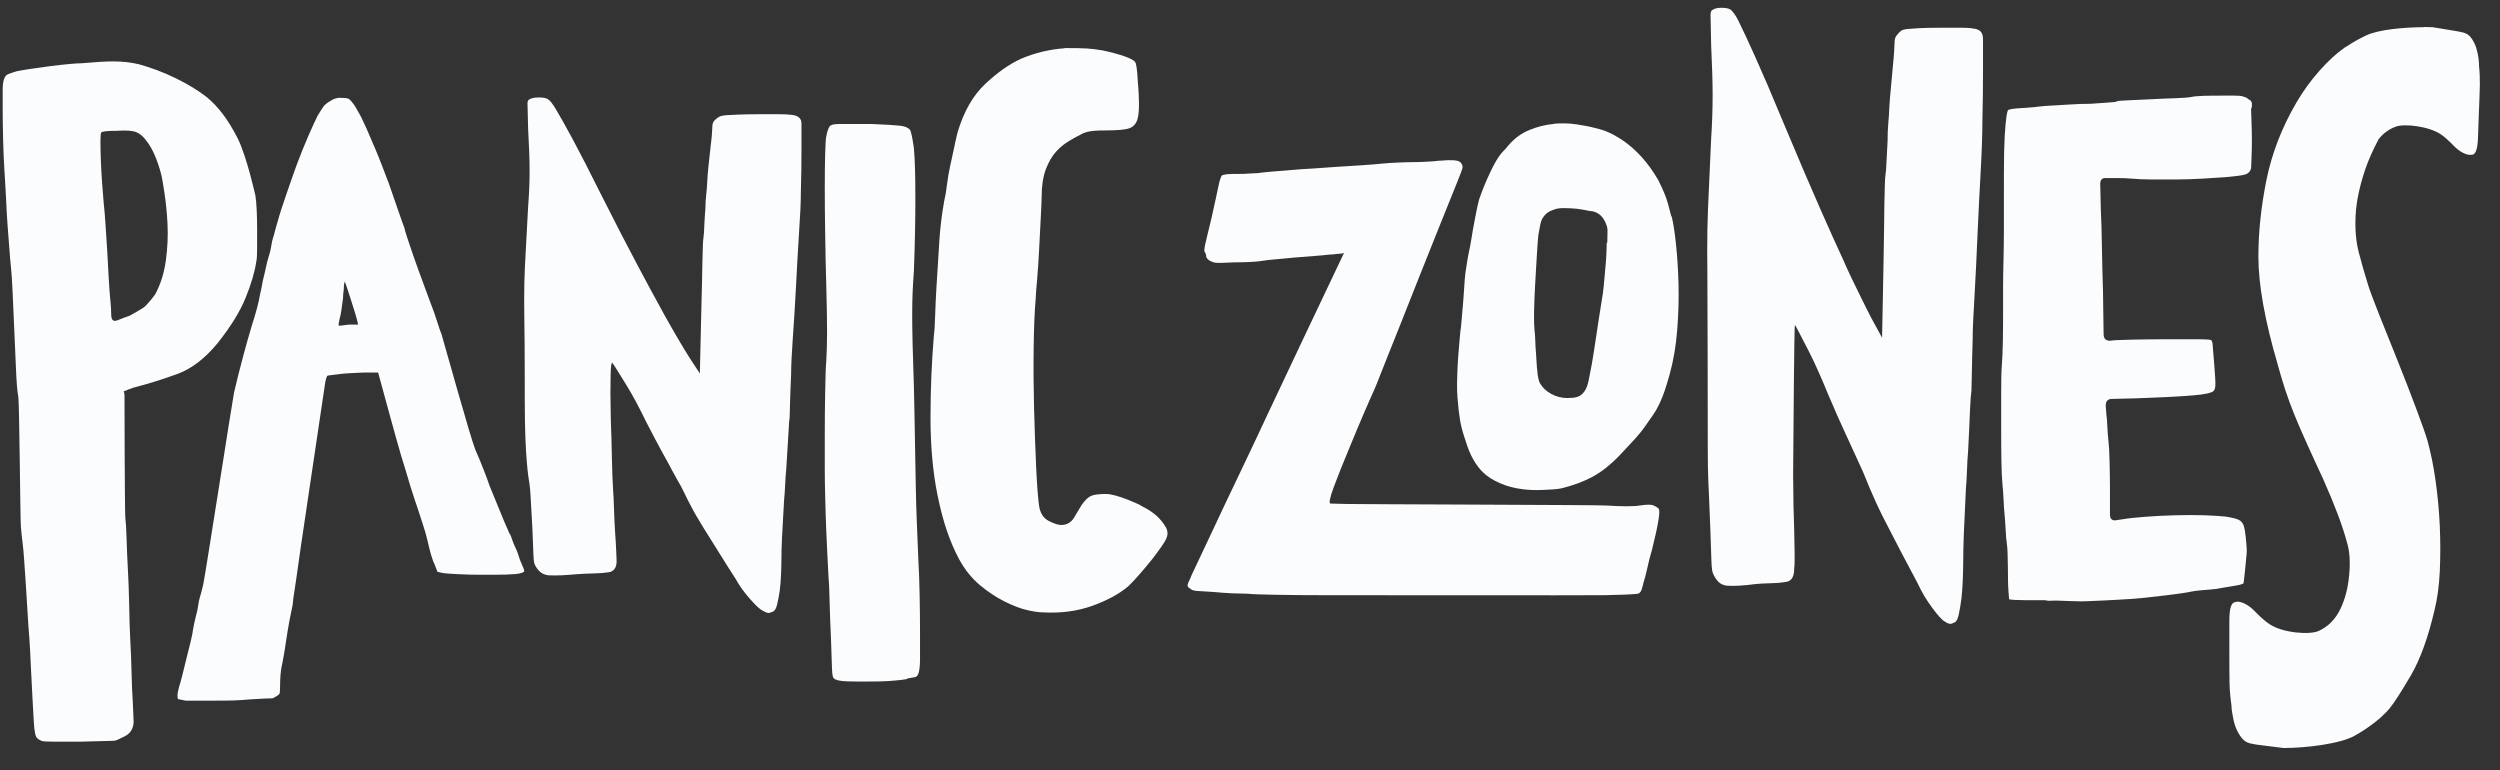
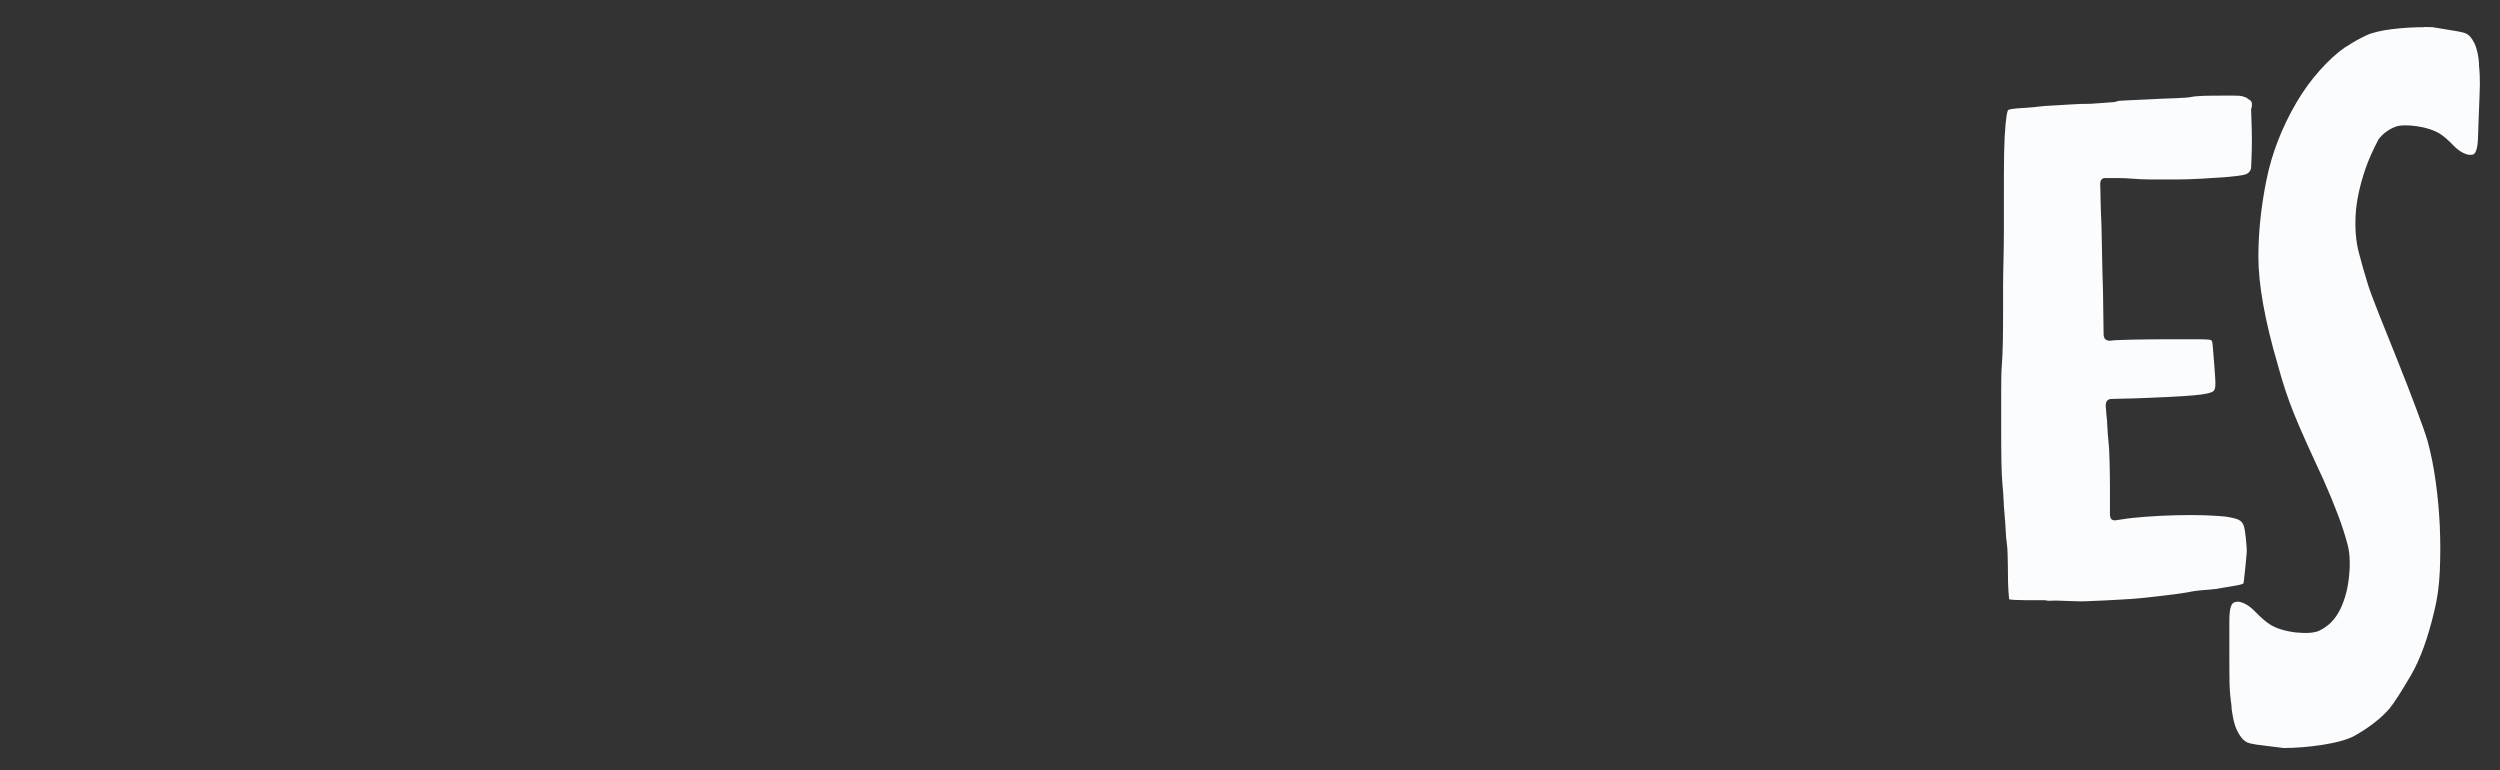
<svg xmlns="http://www.w3.org/2000/svg" width="172" height="53" viewBox="0 0 172 53" fill="none">
  <rect x="0" y="0" width="172" height="53" fill="#333333" stroke="none" />
-   <path d="M23.728 19.385C23.728 19.385 23.77 19.492 23.845 19.706C23.919 19.915 23.998 20.166 24.091 20.459C24.184 20.752 24.286 21.068 24.379 21.375C24.472 21.681 24.546 21.918 24.584 22.086L24.639 22.332H23.998C23.58 22.388 23.352 22.42 23.315 22.407C23.277 22.392 23.296 22.221 23.37 21.914C23.408 21.802 23.449 21.612 23.487 21.347C23.524 21.082 23.566 20.798 23.603 20.491C23.603 20.352 23.612 20.212 23.631 20.082C23.649 19.957 23.659 19.845 23.659 19.734C23.659 19.622 23.677 19.497 23.714 19.385H23.728ZM8.826 8.987C9.054 9.001 9.231 9.038 9.365 9.089C9.63 9.192 9.877 9.401 10.104 9.731C10.486 10.219 10.811 10.958 11.076 11.939C11.15 12.222 11.229 12.687 11.322 13.319C11.415 13.951 11.49 14.658 11.527 15.453C11.564 16.248 11.527 17.066 11.411 17.921C11.294 18.776 11.048 19.566 10.672 20.259C10.672 20.259 10.118 21.021 9.816 21.203C9.514 21.384 9.221 21.561 8.915 21.723C8.687 21.807 8.445 21.881 8.217 21.983C7.99 22.086 7.841 22.109 7.766 22.025C7.692 21.983 7.65 21.835 7.65 21.588C7.65 21.342 7.632 21.04 7.594 20.673C7.557 20.305 7.515 19.79 7.478 19.12C7.441 18.446 7.413 17.819 7.376 17.247C7.339 16.675 7.297 16.085 7.26 15.476C7.223 14.862 7.181 14.393 7.144 14.068C7.106 13.659 7.065 13.18 7.027 12.631C6.99 12.083 6.958 11.557 6.939 11.046C6.921 10.535 6.911 10.093 6.911 9.726C6.911 9.359 6.93 9.159 6.967 9.117C7.041 9.034 7.39 9.001 7.999 9.001C8.324 8.982 8.598 8.973 8.826 8.987ZM57.646 8.536C57.362 8.536 57.167 8.583 57.079 8.694C56.991 8.81 56.916 9.047 56.846 9.391C56.809 9.545 56.791 9.926 56.772 10.553C56.754 11.181 56.744 11.971 56.744 12.919C56.744 13.868 56.754 14.941 56.772 16.099C56.791 17.261 56.809 18.418 56.846 19.599C56.884 20.933 56.902 22.007 56.902 22.825C56.902 23.643 56.879 24.326 56.846 24.856C56.809 25.274 56.791 25.976 56.772 26.948C56.754 27.919 56.744 28.891 56.744 29.881V32.163C56.744 32.809 56.754 33.483 56.772 34.166C56.791 34.85 56.809 35.631 56.846 36.505C56.884 37.378 56.935 38.466 57.005 39.758C57.042 40.102 57.06 40.674 57.079 41.474C57.098 42.273 57.13 43.049 57.167 43.812C57.205 44.918 57.223 45.666 57.242 46.047C57.26 46.428 57.302 46.633 57.372 46.67C57.479 46.786 57.772 46.856 58.227 46.875C58.687 46.893 59.166 46.889 59.696 46.889C60.226 46.889 60.756 46.884 61.267 46.847C61.778 46.81 62.132 46.768 62.341 46.731L62.457 46.675C62.666 46.638 62.829 46.605 62.95 46.587C63.075 46.568 63.159 46.456 63.21 46.266C63.261 46.075 63.298 45.769 63.298 45.35V43.477C63.298 42.715 63.289 41.845 63.27 40.879C63.252 39.907 63.219 39.121 63.182 38.513C63.145 37.639 63.117 36.797 63.08 35.998C63.043 35.198 63.024 34.339 63.005 33.427C62.987 32.512 62.964 31.494 62.95 30.392C62.931 29.286 62.912 28.017 62.875 26.571C62.838 25.428 62.806 24.461 62.787 23.68C62.768 22.899 62.759 22.23 62.759 21.663C62.759 21.091 62.768 20.58 62.787 20.124C62.806 19.669 62.838 19.176 62.875 18.641C62.945 16.852 62.977 15.178 62.977 13.617C62.977 12.055 62.945 10.911 62.875 10.186C62.768 9.424 62.671 9.001 62.601 8.922C62.462 8.769 62.234 8.685 61.918 8.648C61.602 8.611 60.956 8.569 59.97 8.532H57.646V8.536ZM23.44 6.719C23.212 6.733 23.026 6.779 22.873 6.863C22.571 7.03 22.371 7.174 22.278 7.3C22.185 7.425 22.046 7.644 21.855 7.955C21.702 8.262 21.483 8.731 21.214 9.35C20.949 9.968 20.679 10.623 20.414 11.339C20.149 12.055 19.907 12.775 19.661 13.486C19.415 14.202 19.224 14.779 19.108 15.23C19.034 15.453 18.978 15.671 18.917 15.899C18.862 16.122 18.811 16.294 18.773 16.406C18.736 16.517 18.694 16.703 18.657 16.959C18.62 17.21 18.559 17.447 18.48 17.67C18.406 17.893 18.35 18.144 18.29 18.423C18.234 18.702 18.183 18.906 18.146 19.046C18.109 19.185 18.067 19.371 18.03 19.599C17.992 19.822 17.951 20.013 17.913 20.152C17.802 20.798 17.611 21.519 17.346 22.332C17.119 23.09 16.909 23.824 16.724 24.526C16.533 25.228 16.328 26.055 16.101 27.008C15.989 27.571 14.093 39.763 13.981 40.228C13.87 40.693 13.786 40.986 13.749 41.102C13.711 41.213 13.67 41.404 13.633 41.669C13.595 41.934 13.535 42.203 13.456 42.482C13.382 42.761 13.335 43.012 13.298 43.221C13.261 43.43 13.237 43.542 13.242 43.57C13.242 43.598 13.2 43.784 13.126 44.109C13.051 44.43 12.949 44.806 12.838 45.257C12.721 45.708 12.629 46.126 12.531 46.508C12.438 46.884 12.364 47.121 12.326 47.233C12.252 47.512 12.21 47.73 12.21 47.87C12.21 48.009 12.229 48.088 12.266 48.102C12.303 48.116 12.47 48.148 12.773 48.204H14.748C15.185 48.204 15.631 48.204 16.087 48.19C16.542 48.176 16.914 48.144 17.221 48.116C17.602 48.088 17.937 48.074 18.225 48.06C18.508 48.046 18.666 48.046 18.704 48.046C18.778 48.046 18.899 47.986 19.052 47.874C19.164 47.818 19.224 47.753 19.243 47.684C19.261 47.614 19.271 47.423 19.271 47.117C19.271 46.921 19.28 46.684 19.299 46.433C19.317 46.182 19.35 45.978 19.387 45.81C19.424 45.643 19.485 45.327 19.564 44.867C19.638 44.402 19.708 43.932 19.782 43.458C19.856 42.98 19.94 42.561 20.014 42.208C20.089 41.859 20.131 41.669 20.131 41.641C20.131 41.613 20.149 41.441 20.186 41.12C20.224 40.8 19.819 43.602 20.363 39.958C20.437 39.256 22.283 26.999 22.338 26.567C22.394 26.13 22.464 25.897 22.543 25.841C22.543 25.841 22.641 25.828 22.85 25.8C23.059 25.772 23.305 25.739 23.589 25.711C23.872 25.683 24.17 25.669 24.477 25.656C24.779 25.642 25.03 25.628 25.216 25.628H26.015C26.015 25.628 27.358 30.578 27.586 31.308C27.814 32.038 28.023 32.726 28.209 33.372C28.284 33.623 28.386 33.92 28.497 34.273C28.609 34.622 28.711 34.906 28.785 35.129C28.86 35.352 28.957 35.668 29.092 36.072C29.227 36.477 29.334 36.853 29.413 37.193C29.487 37.527 29.566 37.857 29.659 38.178C29.752 38.499 29.845 38.736 29.92 38.875L30.096 39.34L30.487 39.428C30.64 39.456 30.989 39.475 31.519 39.503C32.048 39.531 32.602 39.544 33.187 39.544C33.773 39.544 34.322 39.544 34.814 39.531C35.307 39.517 35.614 39.484 35.73 39.456C35.958 39.4 36.065 39.354 36.065 39.298C36.065 39.215 36.004 39.042 35.888 38.791C35.814 38.652 35.758 38.48 35.697 38.285C35.642 38.09 35.572 37.918 35.493 37.746C35.493 37.746 35.302 37.346 35.246 37.151C35.191 36.955 35.121 36.797 35.042 36.686C34.814 36.179 34.577 35.617 34.331 35.003C34.084 34.385 33.866 33.855 33.675 33.404C33.601 33.153 33.457 32.791 33.266 32.298C33.076 31.805 32.89 31.354 32.699 30.931C32.36 30.09 30.529 23.489 30.375 22.988C30.301 22.82 30.222 22.583 30.129 22.29C30.036 21.997 29.943 21.733 29.869 21.505C29.794 21.309 29.655 20.933 29.446 20.371C29.236 19.808 29.018 19.213 28.79 18.586C28.562 17.953 28.353 17.358 28.167 16.801C27.977 16.238 27.856 15.862 27.819 15.666C27.744 15.471 27.623 15.141 27.47 14.695C27.317 14.244 27.07 13.542 26.731 12.562C26.615 12.283 26.48 11.906 26.308 11.46C26.136 11.009 25.959 10.572 25.769 10.126C25.578 9.675 25.402 9.257 25.23 8.875C25.058 8.494 24.927 8.229 24.853 8.062C24.625 7.644 24.449 7.328 24.314 7.146C24.179 6.965 24.072 6.853 23.993 6.798C23.84 6.742 23.654 6.723 23.426 6.742L23.44 6.719ZM37.078 6.705C36.808 6.705 36.608 6.742 36.483 6.807L36.381 6.863C36.316 6.928 36.292 7.012 36.292 7.109L36.334 8.838C36.399 9.996 36.436 10.981 36.436 11.771C36.436 12.566 36.399 13.38 36.334 14.239C36.269 15.43 36.223 16.41 36.176 17.186C36.13 17.963 36.092 18.734 36.074 19.497C36.06 20.259 36.06 21.1 36.074 22.025C36.088 22.95 36.102 24.145 36.102 25.6C36.102 27.055 36.102 28.11 36.116 28.956C36.13 29.797 36.157 30.476 36.19 31.006C36.223 31.536 36.26 31.968 36.292 32.298C36.325 32.628 36.376 32.981 36.436 33.344C36.469 33.544 36.492 33.929 36.525 34.506C36.557 35.082 36.594 35.691 36.627 36.323C36.66 37.183 36.683 37.801 36.701 38.183C36.715 38.564 36.752 38.796 36.818 38.894C37.008 39.256 37.255 39.479 37.571 39.549C37.636 39.582 37.822 39.591 38.138 39.591C38.454 39.591 38.793 39.582 39.142 39.549C39.49 39.517 39.839 39.493 40.188 39.475C40.536 39.456 40.782 39.447 40.941 39.447C41.191 39.447 41.508 39.424 41.87 39.373C42.233 39.321 42.423 39.066 42.423 38.601C42.423 38.503 42.409 38.266 42.395 37.904C42.381 37.541 42.353 37.118 42.321 36.639C42.288 36.161 42.265 35.645 42.247 35.101C42.233 34.557 42.205 34.027 42.172 33.53C42.14 33.065 42.117 32.391 42.098 31.48C42.084 30.569 42.056 29.704 42.023 28.881C41.991 27.492 41.991 26.474 42.01 25.846C42.023 25.219 42.061 24.926 42.126 24.958C42.158 24.991 42.256 25.144 42.433 25.423C42.605 25.702 42.818 26.046 43.055 26.427C43.292 26.808 43.529 27.217 43.767 27.664C44.004 28.11 44.218 28.533 44.408 28.928C44.659 29.425 44.873 29.83 45.05 30.164C45.221 30.494 45.384 30.797 45.542 31.08C45.7 31.359 45.863 31.652 46.021 31.949C46.179 32.247 46.365 32.6 46.588 32.995C46.746 33.26 46.909 33.548 47.067 33.883C47.225 34.213 47.35 34.473 47.443 34.636C47.727 35.198 48.052 35.756 48.415 36.337C48.777 36.918 49.14 37.49 49.489 38.052C49.679 38.35 49.879 38.68 50.097 39.024C50.321 39.373 50.492 39.638 50.618 39.837C50.869 40.302 51.208 40.767 51.622 41.232C52.036 41.697 52.319 41.952 52.477 42.017L52.668 42.12C52.761 42.152 52.84 42.175 52.886 42.175C52.933 42.175 53.035 42.138 53.193 42.073C53.319 42.008 53.407 41.845 53.467 41.58C53.532 41.316 53.593 40.999 53.644 40.651C53.69 40.302 53.714 39.954 53.732 39.591C53.751 39.228 53.76 38.912 53.76 38.647C53.76 38.15 53.774 37.602 53.802 36.993C53.834 36.379 53.886 35.514 53.946 34.394C53.979 34.097 54.002 33.734 54.02 33.321C54.039 32.907 54.062 32.558 54.095 32.261C54.16 31.303 54.206 30.518 54.239 29.909C54.272 29.295 54.295 28.895 54.327 28.733C54.327 28.635 54.341 28.296 54.355 27.715C54.369 27.138 54.397 26.483 54.429 25.753C54.429 25.191 54.467 24.363 54.546 23.253C54.625 22.146 54.699 20.975 54.764 19.738C54.829 18.497 54.89 17.284 54.969 16.094C55.048 14.904 55.099 13.947 55.099 13.217C55.131 12.157 55.141 11.19 55.141 10.312C55.141 9.433 55.141 8.908 55.141 8.741V8.494C55.141 8.262 55.038 8.099 54.852 8.002C54.787 7.969 54.713 7.946 54.634 7.927C54.555 7.909 54.443 7.899 54.285 7.885C54.127 7.867 53.89 7.858 53.574 7.858H52.236C51.603 7.858 51.115 7.871 50.767 7.885C50.418 7.904 50.144 7.913 49.939 7.927C49.735 7.946 49.586 7.978 49.489 8.03C49.395 8.081 49.293 8.15 49.2 8.248C49.075 8.346 49.01 8.499 49.01 8.699C49.01 8.796 48.996 8.959 48.982 9.192C48.968 9.424 48.94 9.666 48.907 9.931C48.842 10.493 48.796 10.972 48.749 11.367C48.703 11.762 48.68 12.125 48.661 12.455C48.647 12.785 48.619 13.101 48.587 13.398C48.554 13.696 48.531 14.012 48.531 14.342C48.498 14.737 48.475 15.123 48.457 15.504C48.443 15.885 48.429 16.169 48.401 16.331C48.368 16.499 48.345 17.056 48.326 18.014C48.312 18.971 48.285 20.059 48.252 21.282L48.15 25.697L47.439 24.61C47.248 24.312 47.048 23.982 46.844 23.638C46.639 23.29 46.49 23.034 46.393 22.867C46.3 22.699 46.16 22.458 45.97 22.128C45.779 21.798 45.607 21.482 45.449 21.184C45.133 20.622 44.622 19.678 43.911 18.339C43.2 17.001 42.326 15.318 41.312 13.301C40.522 11.716 39.885 10.475 39.397 9.568C38.905 8.657 38.542 8.016 38.324 7.653C38.231 7.486 38.142 7.346 38.063 7.23C37.984 7.114 37.933 7.044 37.905 7.012C37.812 6.914 37.738 6.84 37.673 6.807C37.547 6.742 37.347 6.705 37.078 6.705ZM7.855 4.223C7.264 4.223 6.516 4.274 5.605 4.353C5.415 4.353 5.117 4.371 4.717 4.409C4.318 4.45 3.895 4.492 3.439 4.553C2.983 4.613 2.523 4.678 2.086 4.743C1.649 4.804 1.347 4.864 1.157 4.901C0.892 4.985 0.678 5.045 0.548 5.106C0.413 5.166 0.329 5.292 0.274 5.454C0.218 5.617 0.185 5.854 0.185 6.179C0.185 6.505 0.185 6.96 0.185 7.532C0.185 8.104 0.195 8.787 0.213 9.582C0.232 10.377 0.264 11.079 0.302 11.688C0.339 12.259 0.381 12.924 0.418 13.677C0.455 14.43 0.483 15.03 0.52 15.481C0.557 15.927 0.599 16.433 0.636 17.005C0.673 17.577 0.715 18.028 0.752 18.358C0.79 18.683 0.831 19.274 0.869 20.129C0.906 20.984 0.948 21.863 0.985 22.76C1.022 23.657 1.064 24.54 1.101 25.419C1.138 26.297 1.185 26.925 1.259 27.292C1.333 27.659 1.394 35.775 1.436 36.226C1.473 36.672 1.515 37.044 1.552 37.332C1.589 37.615 1.631 38.038 1.668 38.61C1.705 39.182 1.747 39.754 1.784 40.325C1.821 40.897 1.863 41.525 1.9 42.199C1.938 42.873 1.98 43.435 2.017 43.881C2.054 44.328 2.082 44.955 2.119 45.769C2.156 46.582 2.198 47.34 2.235 48.037C2.272 48.729 2.305 49.255 2.323 49.622C2.342 49.989 2.375 50.268 2.412 50.449C2.449 50.63 2.509 50.751 2.588 50.812C2.663 50.872 2.751 50.933 2.863 50.97C2.937 51.012 3.225 51.026 3.718 51.026H5.549L7.715 50.97C7.869 50.97 8.027 50.937 8.18 50.854L8.571 50.663C8.989 50.459 9.193 50.105 9.193 49.617L9.138 48.339C9.101 47.767 9.068 47.07 9.049 46.233C9.031 45.397 8.998 44.648 8.961 43.998C8.924 43.347 8.905 42.552 8.887 41.618C8.868 40.679 8.836 39.856 8.798 39.163C8.761 38.471 8.729 37.778 8.71 37.086C8.691 36.393 8.659 35.905 8.622 35.617C8.585 35.454 8.561 27.506 8.566 27.222C8.566 27.101 8.547 26.999 8.51 26.915C8.547 26.915 8.608 26.897 8.687 26.86C8.761 26.818 8.91 26.767 9.138 26.683C10.239 26.399 11.267 26.069 12.215 25.725C13.163 25.377 14.088 24.68 14.962 23.62C15.873 22.476 16.514 21.435 16.895 20.496C17.277 19.557 17.523 18.73 17.634 17.995C17.672 17.833 17.69 17.535 17.69 17.108V15.787C17.69 15.341 17.681 14.909 17.662 14.481C17.644 14.054 17.611 13.71 17.574 13.463C17.574 13.463 16.979 10.772 16.356 9.526C15.729 8.28 15.018 7.332 14.223 6.682C13.651 6.235 12.94 5.798 12.103 5.389C11.267 4.98 10.421 4.66 9.547 4.418C9.012 4.297 8.45 4.227 7.864 4.227L7.855 4.223ZM73.245 3.321C72.2 3.395 71.205 3.637 70.238 4.046C69.424 4.422 68.602 5.003 67.77 5.789C66.938 6.575 66.306 7.676 65.883 9.099C65.804 9.396 65.72 9.791 65.622 10.261C65.525 10.73 65.436 11.13 65.362 11.464C65.283 11.804 65.218 12.204 65.157 12.668C65.102 13.138 65.032 13.538 64.953 13.872C64.8 14.732 64.693 15.606 64.632 16.485C64.576 17.363 64.507 18.456 64.428 19.766C64.391 20.403 64.358 21.044 64.339 21.681C64.321 22.318 64.293 22.792 64.251 23.09C64.098 24.926 64.019 26.794 64.019 28.723C64.019 30.652 64.172 32.41 64.484 33.981C64.679 34.957 64.902 35.807 65.153 36.537C65.404 37.267 65.687 37.922 65.994 38.485C66.38 39.196 66.859 39.786 67.416 40.256C67.979 40.725 68.541 41.092 69.099 41.376C69.662 41.655 70.168 41.859 70.652 41.971C71.135 42.083 71.493 42.129 71.725 42.129C72.962 42.203 74.11 42.055 75.156 41.678C76.201 41.302 77.02 40.851 77.638 40.325C77.87 40.102 78.13 39.819 78.423 39.484C78.712 39.145 78.986 38.829 79.237 38.513C79.488 38.192 79.711 37.894 79.906 37.611C80.101 37.332 80.218 37.127 80.255 37.016C80.371 36.756 80.343 36.481 80.166 36.202C79.995 35.923 79.79 35.682 79.558 35.477C79.325 35.273 79.083 35.101 78.832 34.971C78.581 34.84 78.437 34.761 78.395 34.724C78.395 34.724 76.857 33.985 76.085 33.985C75.583 33.985 75.235 34.036 75.04 34.129C74.844 34.222 74.63 34.431 74.398 34.771C74.282 34.957 74.115 35.245 73.905 35.598C73.692 35.956 73.389 36.119 73.004 36.119C72.808 36.119 72.529 36.031 72.162 35.844C71.795 35.659 71.572 35.315 71.493 34.827C71.414 34.301 71.349 33.423 71.288 32.168C71.233 30.913 71.181 29.555 71.144 28.114C71.107 26.674 71.098 25.251 71.116 23.843C71.135 22.439 71.186 21.328 71.26 20.501C71.26 20.352 71.288 19.938 71.349 19.283C71.405 18.628 71.456 17.921 71.493 17.135C71.53 16.35 71.572 15.597 71.609 14.886C71.646 14.175 71.665 13.724 71.665 13.533C71.665 12.785 71.763 12.152 71.953 11.646C72.148 11.139 72.381 10.739 72.65 10.442C72.92 10.144 73.213 9.903 73.524 9.717C73.836 9.531 74.105 9.377 74.338 9.266C74.454 9.192 74.63 9.117 74.858 9.061C75.091 9.006 75.481 8.973 76.02 8.973C76.871 8.973 77.429 8.927 77.722 8.815C78.01 8.703 78.196 8.471 78.275 8.132C78.391 7.681 78.391 6.812 78.275 5.501C78.237 4.79 78.177 4.381 78.098 4.264C78.019 4.153 77.759 4.009 77.312 3.855C76.866 3.707 76.388 3.576 75.844 3.465C75.421 3.391 75.058 3.353 74.77 3.335C74.482 3.316 73.966 3.307 73.231 3.307L73.245 3.321Z" fill="#FAFCFE" />
-   <path d="M98.154 11.126C98.498 11.107 98.809 11.089 99.069 11.051L99.074 11.056C99.859 10.986 100.32 11.014 100.468 11.158C100.617 11.302 100.664 11.456 100.598 11.637C100.598 11.674 100.44 12.065 100.148 12.799C99.85 13.538 99.483 14.449 99.041 15.546C98.6 16.643 98.126 17.833 97.619 19.107C97.112 20.38 96.638 21.58 96.197 22.695C95.755 23.806 95.369 24.75 95.062 25.54C94.756 26.33 94.575 26.762 94.542 26.832C94.472 26.972 94.263 27.455 93.9 28.282C93.538 29.11 93.175 30.002 92.78 30.955C92.385 31.908 92.041 32.759 91.762 33.512C91.483 34.269 91.414 34.646 91.544 34.646C91.674 34.646 92.069 34.655 92.706 34.674C93.343 34.692 109.932 34.739 110.425 34.776C110.983 34.809 111.48 34.832 111.908 34.832C112.335 34.832 112.642 34.813 112.837 34.776C113.297 34.706 113.604 34.702 113.767 34.776C113.929 34.85 114.05 34.925 114.115 34.995C114.246 35.139 114.092 36.073 113.665 37.797C113.534 38.225 113.427 38.653 113.33 39.103C113.232 39.55 113.149 39.866 113.083 40.047C113.051 40.191 113.004 40.373 112.939 40.586C112.874 40.763 112.753 40.861 112.591 40.861C112.196 40.898 111.461 40.93 110.397 40.949C109.332 40.968 92.181 40.949 91.019 40.949C89.857 40.949 88.778 40.94 87.779 40.921C86.779 40.902 86.124 40.884 85.831 40.847C85.831 40.847 85.185 40.837 84.757 40.819C84.33 40.8 83.916 40.768 83.521 40.73C82.931 40.693 82.545 40.675 82.331 40.656C82.117 40.637 81.973 40.582 81.908 40.512C81.778 40.442 81.704 40.368 81.704 40.279C81.704 40.191 81.778 40.01 81.908 39.759C81.908 39.722 82.062 39.387 82.373 38.741C82.684 38.095 83.084 37.244 83.577 36.184C84.07 35.125 84.641 33.925 85.278 32.596C85.92 31.267 86.556 29.9 87.212 28.501C88.75 25.229 90.503 21.533 92.469 17.401C92.404 17.433 92.311 17.457 92.181 17.457C92.083 17.457 91.976 17.466 91.86 17.485C91.744 17.503 91.627 17.512 91.497 17.512C91.232 17.55 90.851 17.578 90.377 17.615C89.903 17.652 89.48 17.68 89.085 17.717C88.69 17.754 88.276 17.796 87.849 17.833C87.421 17.87 87.114 17.898 86.919 17.936C86.724 17.973 86.412 18.005 86.003 18.024C85.594 18.042 85.218 18.052 84.855 18.052C84.2 18.084 83.8 18.098 83.651 18.08C83.502 18.061 83.358 18.005 83.228 17.936C83.066 17.829 82.982 17.722 82.982 17.615C82.982 17.508 82.945 17.41 82.88 17.34C82.847 17.271 82.856 17.113 82.907 16.862C82.959 16.611 83.103 16.025 83.331 15.091C83.591 13.943 83.754 13.162 83.837 12.767C83.921 12.371 84.004 12.139 84.07 12.069C84.139 12.032 84.265 12 84.479 11.981C84.692 11.967 84.925 11.967 85.19 11.967C85.455 11.967 85.715 11.958 85.961 11.939C86.208 11.921 86.398 11.911 86.528 11.911C86.793 11.874 87.161 11.832 87.635 11.795C88.109 11.758 88.522 11.73 88.885 11.693C89.248 11.656 89.745 11.628 90.368 11.591C90.985 11.554 91.534 11.512 92.023 11.475L92.037 11.474C92.529 11.437 93.073 11.409 93.663 11.372C94.254 11.335 94.723 11.293 95.086 11.256C95.448 11.219 95.825 11.2 96.234 11.182C96.643 11.163 96.987 11.154 97.252 11.154C97.517 11.154 97.81 11.144 98.154 11.126Z" fill="#FAFCFE" />
  <path d="M152.798 6.58V6.575C153.458 6.575 153.89 6.575 154.062 6.589C154.234 6.603 154.396 6.654 154.555 6.719L154.685 6.822C154.843 6.891 154.931 6.994 154.931 7.128V7.319L154.875 7.523C154.875 7.658 154.889 7.932 154.903 8.351C154.917 8.769 154.931 9.206 154.931 9.657C154.931 10.108 154.917 10.521 154.903 10.907C154.889 11.293 154.875 11.525 154.875 11.591C154.815 11.795 154.689 11.935 154.485 12C154.28 12.069 153.815 12.125 153.09 12.19L153.061 12.192C152.594 12.224 152.065 12.261 151.477 12.293C150.882 12.325 150.287 12.348 149.706 12.348H148.038C147.503 12.348 147.066 12.325 146.718 12.293C146.369 12.26 146.02 12.251 145.672 12.251H144.919H144.831C144.607 12.251 144.496 12.39 144.496 12.66L144.538 14.463C144.57 15.068 144.598 15.904 144.612 16.992C144.631 18.08 144.654 19.093 144.686 20.027L144.728 22.993C144.728 23.295 144.882 23.444 145.165 23.444C145.384 23.406 145.862 23.388 146.601 23.369C147.341 23.355 148.108 23.341 148.912 23.341H151.092C151.738 23.341 152.077 23.365 152.11 23.397C152.175 23.43 152.212 23.518 152.226 23.685C152.24 23.853 152.277 24.322 152.342 25.094C152.407 25.893 152.43 26.377 152.416 26.544C152.402 26.711 152.365 26.828 152.3 26.893C152.175 27.027 151.705 27.134 150.92 27.199C150.129 27.269 148.823 27.339 146.997 27.404L145.295 27.446C145.012 27.446 144.872 27.608 144.872 27.911L144.914 28.45C144.947 28.715 144.975 29.04 144.989 29.407C145.007 29.774 145.03 30.095 145.063 30.365C145.095 30.63 145.123 31.067 145.137 31.685C145.151 32.303 145.165 32.935 145.165 33.572V35.376C145.165 35.71 145.314 35.85 145.63 35.785L146.007 35.729C146.416 35.659 146.959 35.603 147.619 35.552C148.284 35.501 148.963 35.469 149.669 35.45C150.376 35.431 151.045 35.431 151.659 35.45C152.272 35.469 152.746 35.506 153.095 35.538C153.537 35.608 153.839 35.673 154.011 35.757C154.183 35.84 154.308 35.98 154.373 36.18C154.434 36.38 154.471 36.631 154.503 36.933C154.536 37.235 154.564 37.537 154.578 37.821C154.592 38.104 154.415 39.564 154.401 39.782C154.383 40.001 154.359 40.126 154.327 40.159C154.173 40.224 153.922 40.279 153.574 40.331C153.225 40.382 152.849 40.456 152.44 40.521C152.189 40.554 151.863 40.577 151.468 40.609C151.073 40.642 150.724 40.703 150.408 40.768C149.776 40.87 149.237 40.935 148.781 40.986C148.326 41.032 147.847 41.093 147.359 41.144C146.871 41.195 146.327 41.228 145.746 41.26C145.165 41.293 144.449 41.33 143.599 41.363C142.939 41.4 141.507 41.302 141.289 41.321C141.066 41.339 140.917 41.339 140.838 41.321C140.759 41.307 140.712 41.293 140.68 41.293C140.587 41.293 138.239 41.321 138.225 41.218C138.207 41.121 138.151 40.279 138.151 39.912C138.151 39.675 138.137 38.378 138.123 38.095C138.109 37.811 138.1 37.556 138.067 37.356C138.035 37.156 138.007 36.882 137.993 36.514C137.974 36.147 137.951 35.789 137.919 35.455C137.886 35.125 137.858 34.753 137.844 34.353C137.826 33.949 137.802 33.619 137.77 33.349C137.737 33.014 137.71 32.475 137.696 31.722C137.682 30.974 137.682 30.179 137.682 29.342V26.93C137.682 26.163 137.691 25.573 137.723 25.173C137.756 24.805 137.784 24.22 137.798 23.416C137.812 22.612 137.812 21.84 137.812 21.106V19.725C137.812 19.215 137.824 18.665 137.836 18.073L137.84 17.922C137.854 17.271 137.868 16.606 137.868 15.918V13.983C137.868 12.543 137.868 11.39 137.882 10.54C137.9 9.689 137.937 9.02 137.984 8.537C138.03 8.053 138.077 7.747 138.142 7.593C138.207 7.44 139.634 7.421 139.727 7.389C139.824 7.389 139.996 7.365 140.266 7.333C140.531 7.296 140.856 7.277 141.251 7.258C141.647 7.24 142.06 7.217 142.502 7.184C142.939 7.152 143.38 7.142 143.822 7.142C144.296 7.11 144.71 7.073 145.058 7.054C145.407 7.035 145.593 7.012 145.625 6.98C145.658 6.942 145.895 6.924 146.337 6.905C146.778 6.887 147.303 6.863 147.936 6.831C148.521 6.796 149.074 6.778 149.595 6.76L149.706 6.756C150.255 6.738 150.622 6.701 150.78 6.668C150.938 6.631 151.203 6.608 151.594 6.594C151.984 6.58 152.388 6.58 152.798 6.58Z" fill="#FAFCFE" />
  <path d="M162.791 2.438C163.618 2.038 165.403 1.871 166.784 1.871L166.798 1.857C166.998 1.857 167.188 1.862 167.365 1.871C167.365 1.871 168.104 1.997 168.527 2.062C168.95 2.127 169.266 2.183 169.471 2.238C169.703 2.294 169.884 2.42 170.024 2.615C170.163 2.81 170.279 3.033 170.358 3.27C170.433 3.507 170.484 3.744 170.516 3.981C170.549 4.219 170.563 4.409 170.558 4.549C170.6 4.925 170.619 5.362 170.614 5.855C170.605 6.347 170.577 7.04 170.54 7.932C170.512 8.639 170.498 9.164 170.484 9.518C170.47 9.871 170.433 10.126 170.382 10.289C170.33 10.452 170.265 10.568 170.191 10.61C170.117 10.652 170.005 10.656 169.856 10.652C169.508 10.587 169.15 10.377 168.797 10.01C168.443 9.643 168.15 9.387 167.923 9.239C167.119 8.69 165.413 8.486 164.813 8.718C164.344 8.899 163.958 9.183 163.651 9.573C163.261 10.312 162.949 11.005 162.735 11.637C162.336 12.813 162.112 13.882 162.066 14.835C162.019 15.793 162.094 16.629 162.284 17.364C162.475 18.103 162.684 18.833 162.907 19.544C163 19.869 163.247 20.538 163.646 21.547C164.046 22.556 164.474 23.63 164.939 24.773C165.399 25.921 165.831 27.037 166.231 28.101C166.63 29.166 166.891 29.9 167.016 30.337C167.239 31.155 167.43 32.075 167.569 33.084C167.709 34.093 167.811 35.129 167.858 36.194C167.904 37.258 167.904 38.295 167.858 39.303C167.811 40.312 167.686 41.214 167.495 41.976C167.049 43.886 166.505 45.374 165.868 46.466C165.227 47.559 164.739 48.326 164.385 48.763C163.814 49.418 163.023 50.036 162.019 50.608C161.015 51.18 158.645 51.463 157.111 51.463C157.111 51.463 156.312 51.361 155.847 51.305C155.382 51.254 155.038 51.203 154.815 51.147C154.559 51.091 154.35 50.943 154.192 50.724C154.034 50.506 153.899 50.273 153.801 49.999C153.704 49.725 153.643 49.446 153.597 49.172C153.546 48.897 153.523 48.679 153.523 48.516C153.458 48.079 153.406 47.577 153.392 47.005C153.379 46.429 153.379 45.63 153.379 44.593V42.748C153.379 42.339 153.406 42.036 153.453 41.846C153.504 41.655 153.564 41.539 153.643 41.483C153.722 41.428 153.848 41.395 154.006 41.395C154.387 41.451 154.773 41.683 155.168 42.092C155.563 42.501 155.898 42.785 156.153 42.948C157.046 43.547 158.915 43.701 159.551 43.398C160.188 43.096 160.667 42.613 161.002 41.93C161.336 41.251 161.545 40.452 161.624 39.55C161.708 38.653 161.657 37.9 161.466 37.3C161.178 36.208 160.639 34.771 159.839 32.972C158.975 31.118 158.31 29.649 157.864 28.557C157.418 27.464 157.037 26.312 156.716 25.112C155.819 22.058 155.377 19.572 155.377 17.661C155.377 15.969 155.563 14.217 155.93 12.39C156.298 10.563 156.986 8.778 158.008 7.031C158.459 6.264 158.984 5.534 159.593 4.851C160.202 4.167 160.778 3.647 161.322 3.266C161.378 3.228 161.443 3.196 161.499 3.163C161.88 2.908 162.303 2.671 162.791 2.438Z" fill="#FAFCFE" />
-   <path d="M117.876 0.653C118.001 0.574 118.187 0.537 118.457 0.537H118.452C118.717 0.537 118.922 0.574 119.047 0.653C119.112 0.691 119.187 0.779 119.28 0.9C119.312 0.937 119.377 1.021 119.456 1.16C119.535 1.295 119.623 1.467 119.716 1.667C119.935 2.104 120.288 2.861 120.776 3.949C121.264 5.032 121.906 6.524 122.691 8.421C123.7 10.833 124.555 12.836 125.262 14.435C125.968 16.034 126.484 17.173 126.8 17.847C126.958 18.205 127.116 18.572 127.307 18.967C127.497 19.363 127.651 19.669 127.744 19.869C127.837 20.069 127.99 20.371 128.195 20.785L128.204 20.803C128.405 21.21 128.588 21.58 128.776 21.933L129.487 23.239L129.589 17.968C129.617 16.504 129.631 15.207 129.645 14.059C129.664 12.915 129.687 12.241 129.719 12.041C129.752 11.846 129.78 11.525 129.794 11.07C129.812 10.614 129.836 10.15 129.868 9.676C129.868 9.28 129.877 8.899 129.91 8.541C129.942 8.183 129.97 7.816 129.984 7.421C130.003 7.026 130.04 6.589 130.087 6.115C130.133 5.641 130.179 5.06 130.245 4.386C130.277 4.07 130.305 3.777 130.319 3.498C130.333 3.224 130.347 3.024 130.347 2.903C130.347 2.666 130.412 2.503 130.537 2.382C130.63 2.266 130.719 2.169 130.812 2.108C130.905 2.048 131.058 2.011 131.263 1.992C131.467 1.973 131.741 1.955 132.09 1.936C132.439 1.918 132.927 1.908 133.559 1.908H134.879C135.195 1.908 135.432 1.918 135.59 1.936C135.748 1.955 135.86 1.973 135.939 1.992C136.018 2.015 136.092 2.043 136.157 2.08C136.343 2.197 136.431 2.396 136.431 2.675V4.841C136.431 5.887 136.422 7.049 136.389 8.314C136.389 9.183 136.352 10.336 136.273 11.758C136.194 13.18 136.12 14.617 136.055 16.099L136.045 16.326C135.983 17.725 135.925 19.053 135.85 20.311C135.771 21.636 135.72 22.63 135.72 23.304C135.692 24.173 135.678 24.964 135.664 25.656C135.65 26.344 135.636 26.739 135.636 26.86C135.604 27.06 135.567 27.525 135.534 28.255C135.502 28.984 135.469 29.923 135.404 31.071C135.371 31.429 135.344 31.857 135.33 32.35C135.311 32.842 135.288 33.27 135.255 33.628C135.195 34.971 135.144 36.008 135.111 36.738C135.083 37.467 135.069 38.132 135.069 38.727C135.069 39.043 135.055 39.41 135.041 39.847C135.023 40.284 135 40.712 134.953 41.126C134.902 41.539 134.842 41.897 134.777 42.213C134.716 42.529 134.628 42.729 134.502 42.808C134.344 42.887 134.242 42.924 134.196 42.924C134.149 42.924 134.07 42.906 133.977 42.869L133.786 42.752C133.628 42.673 133.34 42.362 132.931 41.809C132.522 41.256 132.197 40.707 131.946 40.154C131.82 39.917 131.644 39.582 131.425 39.169C131.207 38.755 131.007 38.378 130.816 38.02C130.472 37.346 130.119 36.663 129.756 35.971C129.394 35.278 129.069 34.595 128.785 33.921C128.692 33.721 128.567 33.428 128.409 33.033C128.25 32.638 128.102 32.275 127.944 31.959C127.721 31.485 127.535 31.081 127.377 30.723C127.219 30.365 127.056 30.012 126.898 29.677C126.74 29.342 126.577 28.984 126.405 28.589C126.229 28.194 126.015 27.701 125.764 27.106C125.573 26.632 125.359 26.13 125.122 25.596C124.885 25.061 124.648 24.555 124.411 24.099C124.174 23.643 123.974 23.258 123.802 22.923C123.626 22.588 123.528 22.393 123.495 22.356C123.43 22.314 123.393 30.462 123.379 31.215C123.361 31.964 123.361 33.172 123.393 34.832C123.426 35.822 123.454 36.868 123.468 37.955C123.486 39.043 123.44 38.997 123.44 39.117C123.44 39.671 123.263 39.973 122.9 40.033C122.538 40.094 122.222 40.121 121.971 40.121C121.817 40.121 121.566 40.131 121.218 40.149C120.891 40.167 120.577 40.205 120.252 40.244L120.186 40.252C119.837 40.289 119.498 40.307 119.182 40.307C118.866 40.307 118.68 40.289 118.615 40.252C118.303 40.173 118.052 39.903 117.862 39.466C117.797 39.35 117.764 39.066 117.746 38.611C117.728 38.172 117.706 37.472 117.675 36.504L117.671 36.389C117.639 35.636 117.615 34.916 117.583 34.223C117.55 33.535 117.495 32.587 117.495 30.927C117.495 29.189 117.481 19.962 117.467 18.856C117.453 17.75 117.453 16.745 117.467 15.835C117.485 14.923 117.522 14.003 117.569 13.073C117.615 12.144 117.662 10.982 117.727 9.559C117.792 8.532 117.829 7.528 117.829 6.58C117.829 5.632 117.792 4.479 117.727 3.094L117.685 1.016C117.685 0.895 117.708 0.788 117.773 0.709L117.876 0.653Z" fill="#FAFCFE" />
-   <path fill-rule="evenodd" clip-rule="evenodd" d="M106.911 8.527C106.348 8.574 105.791 8.713 105.242 8.936C104.694 9.155 104.201 9.508 103.773 10.01C103.69 10.117 103.583 10.243 103.452 10.373C103.322 10.503 103.22 10.633 103.132 10.763C103.016 10.921 102.885 11.14 102.741 11.419C102.6 11.691 102.473 11.969 102.341 12.255L102.332 12.274C102.202 12.567 102.086 12.85 101.984 13.115C101.881 13.38 101.812 13.562 101.779 13.668C101.719 13.882 101.663 14.129 101.603 14.408C101.542 14.686 101.5 14.914 101.472 15.077C101.44 15.235 101.389 15.486 101.328 15.848C101.306 15.98 101.285 16.111 101.264 16.242C101.228 16.466 101.193 16.688 101.152 16.908C101.063 17.308 100.994 17.661 100.947 17.954C100.935 18.029 100.923 18.104 100.911 18.178C100.876 18.392 100.841 18.602 100.817 18.809C100.784 19.088 100.761 19.386 100.743 19.683C100.739 19.744 100.735 19.807 100.731 19.874C100.715 20.126 100.698 20.418 100.668 20.757C100.66 20.848 100.652 20.94 100.644 21.035C100.618 21.327 100.591 21.634 100.566 21.947C100.533 22.361 100.496 22.663 100.464 22.877C100.441 23.084 100.422 23.323 100.402 23.587C100.393 23.694 100.385 23.806 100.375 23.922C100.37 23.994 100.364 24.067 100.357 24.139C100.33 24.468 100.302 24.801 100.287 25.14L100.285 25.179C100.267 25.579 100.25 25.97 100.245 26.344C100.241 26.73 100.25 27.065 100.273 27.329C100.32 27.971 100.385 28.496 100.45 28.901C100.515 29.305 100.64 29.77 100.826 30.309C100.989 30.848 101.17 31.28 101.365 31.615C101.556 31.95 101.77 32.243 102.021 32.489C102.328 32.787 102.723 33.038 103.197 33.242C103.671 33.451 104.173 33.586 104.707 33.651C105.126 33.712 105.6 33.73 106.144 33.707C106.692 33.688 107.111 33.656 107.394 33.605C108.24 33.4 108.965 33.13 109.588 32.791C110.211 32.452 110.852 31.936 111.503 31.253C111.903 30.83 112.219 30.486 112.461 30.221C112.702 29.956 112.944 29.668 113.172 29.347C113.279 29.19 113.385 29.04 113.486 28.896C113.574 28.77 113.659 28.65 113.739 28.533C113.911 28.282 114.06 28.013 114.19 27.734C114.32 27.455 114.436 27.167 114.538 26.86C114.641 26.553 114.752 26.181 114.873 25.754C115.138 24.796 115.31 23.769 115.394 22.677C115.477 21.58 115.51 20.529 115.482 19.525C115.454 18.521 115.394 17.61 115.305 16.778C115.217 15.946 115.119 15.323 115.017 14.919L114.975 14.844C114.817 14.198 114.678 13.715 114.552 13.408C114.431 13.097 114.278 12.767 114.088 12.39C113.404 11.205 112.563 10.271 111.587 9.615C111.252 9.397 110.95 9.229 110.671 9.108C110.392 8.983 110.062 8.876 109.667 8.788C109.36 8.704 108.951 8.63 108.463 8.555C107.975 8.481 107.455 8.467 106.892 8.513L106.911 8.527ZM108.463 14.361C108.184 14.333 107.901 14.319 107.622 14.319C107.343 14.315 107.106 14.342 106.911 14.421C106.743 14.473 106.585 14.547 106.46 14.64C106.334 14.733 106.213 14.877 106.097 15.063C106.042 15.198 105.995 15.323 105.967 15.472C105.954 15.538 105.939 15.625 105.92 15.731C105.897 15.857 105.87 16.009 105.837 16.183C105.804 16.476 105.772 16.936 105.735 17.578C105.721 17.809 105.707 18.044 105.693 18.282C105.668 18.702 105.642 19.131 105.619 19.567C105.581 20.246 105.553 20.878 105.544 21.468C105.535 22.054 105.549 22.458 105.572 22.672C105.595 22.886 105.619 23.132 105.628 23.425C105.637 23.723 105.646 23.983 105.67 24.197C105.711 25.052 105.763 25.596 105.8 25.837C105.837 26.075 105.888 26.251 105.944 26.358C106.111 26.651 106.367 26.907 106.715 27.097C107.064 27.288 107.431 27.381 107.822 27.385C108.101 27.385 108.338 27.362 108.505 27.311C108.928 27.181 109.198 26.767 109.318 26.075C109.467 25.359 109.588 24.685 109.681 24.043C109.774 23.402 109.881 22.7 110.002 21.924C110.067 21.473 110.132 21.068 110.192 20.72C110.253 20.371 110.281 20.195 110.281 20.167C110.281 20.151 110.288 20.093 110.299 19.996C110.309 19.915 110.322 19.807 110.336 19.674C110.358 19.475 110.376 19.266 110.396 19.039C110.405 18.931 110.414 18.819 110.425 18.702C110.43 18.648 110.435 18.593 110.44 18.537C110.468 18.231 110.497 17.916 110.513 17.601C110.532 17.224 110.541 16.927 110.541 16.713L110.583 16.685C110.585 16.498 110.589 16.336 110.591 16.2C110.594 16.063 110.597 15.953 110.597 15.872C110.597 15.709 110.564 15.569 110.508 15.435C110.318 14.923 109.997 14.621 109.551 14.533C109.495 14.533 109.37 14.519 109.174 14.477C108.979 14.435 108.742 14.393 108.463 14.361Z" fill="#FAFCFE" />
</svg>